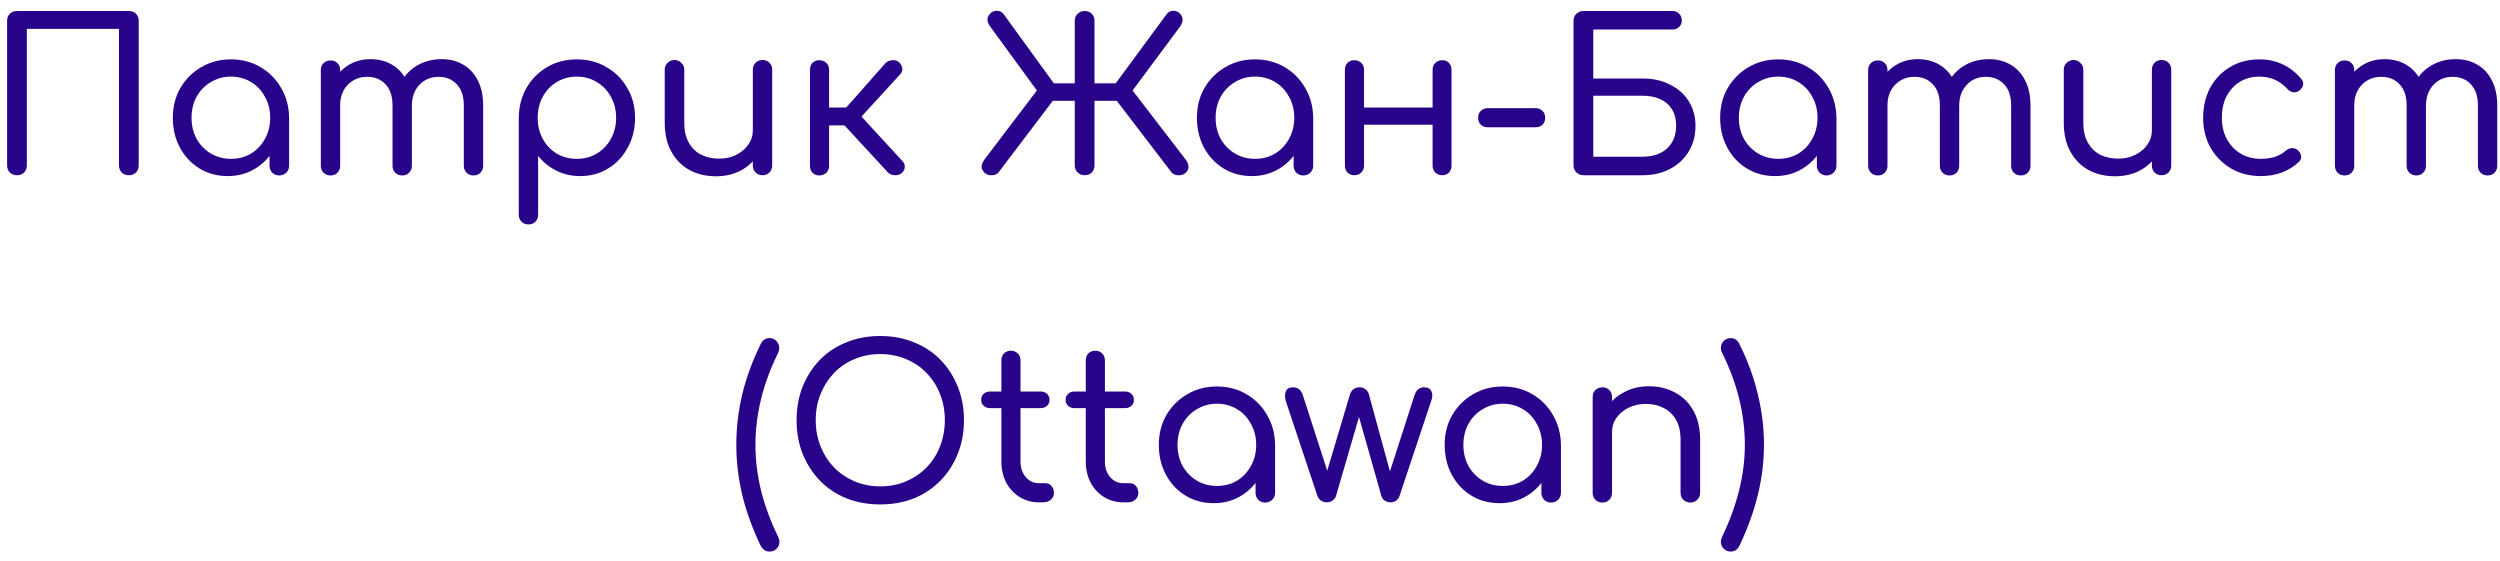
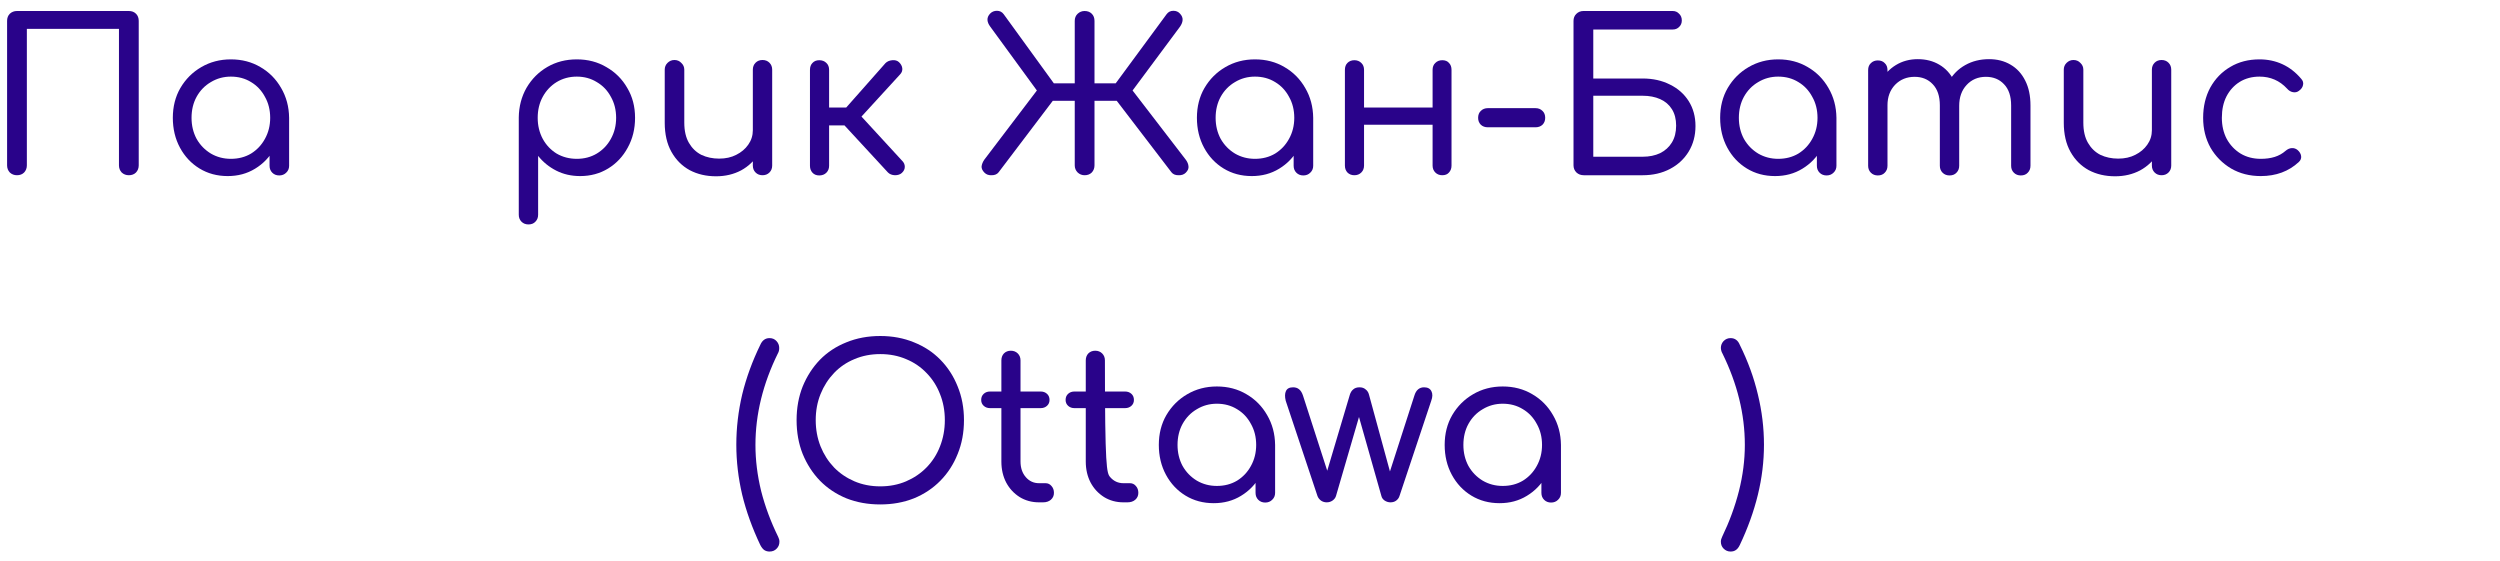
<svg xmlns="http://www.w3.org/2000/svg" width="214" height="48" viewBox="0 0 214 48" fill="none">
  <path d="M1.453 15C1.213 15 1.009 14.922 0.841 14.766C0.685 14.598 0.607 14.394 0.607 14.154V1.788C0.607 1.536 0.685 1.332 0.841 1.176C1.009 1.02 1.213 0.942 1.453 0.942H11.029C11.281 0.942 11.485 1.02 11.641 1.176C11.797 1.332 11.875 1.536 11.875 1.788V14.154C11.875 14.394 11.797 14.598 11.641 14.766C11.485 14.922 11.281 15 11.029 15C10.789 15 10.585 14.922 10.417 14.766C10.261 14.598 10.183 14.394 10.183 14.154V2.472H2.299V14.154C2.299 14.394 2.221 14.598 2.065 14.766C1.909 14.922 1.705 15 1.453 15Z" fill="#29038A" />
  <path d="M19.492 15.072C18.592 15.072 17.788 14.856 17.08 14.424C16.372 13.992 15.814 13.398 15.406 12.642C14.998 11.886 14.794 11.034 14.794 10.086C14.794 9.126 15.01 8.274 15.442 7.53C15.886 6.774 16.48 6.18 17.224 5.748C17.98 5.304 18.826 5.082 19.762 5.082C20.71 5.082 21.556 5.304 22.3 5.748C23.044 6.18 23.632 6.774 24.064 7.53C24.508 8.286 24.736 9.138 24.748 10.086L24.1 10.248C24.1 11.16 23.896 11.982 23.488 12.714C23.08 13.446 22.528 14.022 21.832 14.442C21.148 14.862 20.368 15.072 19.492 15.072ZM19.762 13.596C20.41 13.596 20.986 13.446 21.49 13.146C21.994 12.834 22.39 12.414 22.678 11.886C22.978 11.346 23.128 10.746 23.128 10.086C23.128 9.414 22.978 8.814 22.678 8.286C22.39 7.746 21.994 7.326 21.49 7.026C20.986 6.714 20.41 6.558 19.762 6.558C19.138 6.558 18.568 6.714 18.052 7.026C17.536 7.326 17.128 7.746 16.828 8.286C16.54 8.814 16.396 9.414 16.396 10.086C16.396 10.746 16.54 11.346 16.828 11.886C17.128 12.414 17.536 12.834 18.052 13.146C18.568 13.446 19.138 13.596 19.762 13.596ZM23.902 15.018C23.662 15.018 23.464 14.94 23.308 14.784C23.152 14.628 23.074 14.43 23.074 14.19V11.31L23.416 9.582L24.748 10.086V14.19C24.748 14.43 24.664 14.628 24.496 14.784C24.34 14.94 24.142 15.018 23.902 15.018Z" fill="#29038A" />
-   <path d="M40.53 15.018C40.29 15.018 40.092 14.94 39.936 14.784C39.78 14.628 39.702 14.43 39.702 14.19V9.024C39.702 8.232 39.498 7.626 39.09 7.206C38.694 6.786 38.178 6.576 37.542 6.576C36.87 6.576 36.318 6.81 35.886 7.278C35.466 7.734 35.256 8.328 35.256 9.06H33.852C33.864 8.268 34.038 7.572 34.374 6.972C34.71 6.372 35.178 5.904 35.778 5.568C36.378 5.232 37.056 5.064 37.812 5.064C38.508 5.064 39.12 5.22 39.648 5.532C40.188 5.844 40.608 6.3 40.908 6.9C41.208 7.488 41.358 8.196 41.358 9.024V14.19C41.358 14.43 41.28 14.628 41.124 14.784C40.98 14.94 40.782 15.018 40.53 15.018ZM28.29 15.018C28.05 15.018 27.852 14.94 27.696 14.784C27.54 14.628 27.462 14.43 27.462 14.19V6C27.462 5.748 27.54 5.55 27.696 5.406C27.852 5.25 28.05 5.172 28.29 5.172C28.542 5.172 28.74 5.25 28.884 5.406C29.04 5.55 29.118 5.748 29.118 6V14.19C29.118 14.43 29.04 14.628 28.884 14.784C28.74 14.94 28.542 15.018 28.29 15.018ZM34.428 15.018C34.188 15.018 33.99 14.94 33.834 14.784C33.678 14.628 33.6 14.43 33.6 14.19V9.024C33.6 8.232 33.396 7.626 32.988 7.206C32.592 6.786 32.076 6.576 31.44 6.576C30.768 6.576 30.21 6.804 29.766 7.26C29.334 7.716 29.118 8.298 29.118 9.006H28.038C28.05 8.238 28.212 7.56 28.524 6.972C28.848 6.372 29.286 5.904 29.838 5.568C30.39 5.232 31.014 5.064 31.71 5.064C32.406 5.064 33.018 5.22 33.546 5.532C34.086 5.844 34.506 6.3 34.806 6.9C35.106 7.488 35.256 8.196 35.256 9.024V14.19C35.256 14.43 35.178 14.628 35.022 14.784C34.878 14.94 34.68 15.018 34.428 15.018Z" fill="#29038A" />
  <path d="M45.235 19.212C44.995 19.212 44.797 19.134 44.641 18.978C44.485 18.822 44.407 18.624 44.407 18.384V10.05C44.419 9.114 44.641 8.268 45.073 7.512C45.517 6.756 46.111 6.162 46.855 5.73C47.599 5.298 48.439 5.082 49.375 5.082C50.323 5.082 51.169 5.304 51.913 5.748C52.669 6.18 53.263 6.774 53.695 7.53C54.139 8.274 54.361 9.126 54.361 10.086C54.361 11.034 54.151 11.886 53.731 12.642C53.323 13.398 52.765 13.992 52.057 14.424C51.349 14.856 50.551 15.072 49.663 15.072C48.907 15.072 48.223 14.916 47.611 14.604C46.999 14.292 46.483 13.872 46.063 13.344V18.384C46.063 18.624 45.985 18.822 45.829 18.978C45.685 19.134 45.487 19.212 45.235 19.212ZM49.375 13.596C50.011 13.596 50.581 13.446 51.085 13.146C51.601 12.834 52.003 12.414 52.291 11.886C52.591 11.346 52.741 10.746 52.741 10.086C52.741 9.414 52.591 8.814 52.291 8.286C52.003 7.746 51.601 7.326 51.085 7.026C50.581 6.714 50.011 6.558 49.375 6.558C48.739 6.558 48.163 6.714 47.647 7.026C47.143 7.338 46.747 7.758 46.459 8.286C46.171 8.814 46.027 9.414 46.027 10.086C46.027 10.746 46.171 11.346 46.459 11.886C46.747 12.414 47.143 12.834 47.647 13.146C48.163 13.446 48.739 13.596 49.375 13.596Z" fill="#29038A" />
  <path d="M61.293 15.09C60.453 15.09 59.703 14.916 59.043 14.568C58.383 14.208 57.861 13.686 57.477 13.002C57.093 12.318 56.901 11.484 56.901 10.5V5.964C56.901 5.736 56.979 5.544 57.135 5.388C57.303 5.22 57.501 5.136 57.729 5.136C57.969 5.136 58.167 5.22 58.323 5.388C58.491 5.544 58.575 5.736 58.575 5.964V10.5C58.575 11.196 58.707 11.772 58.971 12.228C59.235 12.684 59.589 13.026 60.033 13.254C60.489 13.47 60.999 13.578 61.563 13.578C62.115 13.578 62.601 13.47 63.021 13.254C63.453 13.038 63.795 12.75 64.047 12.39C64.311 12.018 64.443 11.604 64.443 11.148H65.523C65.499 11.892 65.301 12.564 64.929 13.164C64.569 13.764 64.071 14.238 63.435 14.586C62.799 14.922 62.085 15.09 61.293 15.09ZM65.271 15C65.031 15 64.833 14.922 64.677 14.766C64.521 14.61 64.443 14.412 64.443 14.172V5.964C64.443 5.724 64.521 5.526 64.677 5.37C64.833 5.214 65.031 5.136 65.271 5.136C65.511 5.136 65.709 5.214 65.865 5.37C66.021 5.526 66.099 5.724 66.099 5.964V14.172C66.099 14.412 66.021 14.61 65.865 14.766C65.709 14.922 65.511 15 65.271 15Z" fill="#29038A" />
  <path d="M77.199 14.802C77.055 14.934 76.857 15 76.605 15C76.353 14.988 76.155 14.91 76.011 14.766L71.673 10.068L75.795 5.406C75.939 5.262 76.131 5.178 76.371 5.154C76.611 5.13 76.803 5.184 76.947 5.316C77.115 5.472 77.211 5.646 77.235 5.838C77.259 6.03 77.199 6.204 77.055 6.36L73.743 9.978L77.235 13.776C77.379 13.92 77.451 14.088 77.451 14.28C77.451 14.472 77.367 14.646 77.199 14.802ZM70.125 15.018C69.885 15.018 69.693 14.94 69.549 14.784C69.405 14.628 69.333 14.43 69.333 14.19V5.982C69.333 5.73 69.405 5.532 69.549 5.388C69.693 5.232 69.885 5.154 70.125 5.154C70.377 5.154 70.581 5.232 70.737 5.388C70.893 5.532 70.971 5.73 70.971 5.982V9.204H73.221V10.734H70.971V14.19C70.971 14.43 70.893 14.628 70.737 14.784C70.581 14.94 70.377 15.018 70.125 15.018Z" fill="#29038A" />
  <path d="M84.275 14.784C84.096 14.604 84.011 14.424 84.023 14.244C84.047 14.052 84.126 13.86 84.257 13.668L88.757 7.746L84.761 2.274C84.618 2.082 84.54 1.896 84.528 1.716C84.516 1.524 84.588 1.344 84.743 1.176C84.9 1.008 85.097 0.924 85.338 0.924C85.578 0.924 85.769 1.02 85.913 1.212L90.719 7.836L85.481 14.748C85.35 14.916 85.151 15 84.888 15C84.635 15.012 84.431 14.94 84.275 14.784ZM92.844 15C92.615 15 92.418 14.922 92.249 14.766C92.082 14.598 91.998 14.394 91.998 14.154V8.628H89.135V7.134H91.998V1.788C91.998 1.536 92.082 1.332 92.249 1.176C92.418 1.02 92.615 0.942 92.844 0.942C93.096 0.942 93.299 1.02 93.456 1.176C93.612 1.332 93.689 1.536 93.689 1.788V7.134H96.57V8.628H93.689V14.154C93.689 14.394 93.612 14.598 93.456 14.766C93.299 14.922 93.096 15 92.844 15ZM101.501 14.784C101.345 14.94 101.135 15.012 100.871 15C100.607 15 100.409 14.916 100.277 14.748L94.986 7.836L99.864 1.212C100.007 1.02 100.199 0.924 100.439 0.924C100.679 0.924 100.871 1.008 101.015 1.176C101.171 1.344 101.243 1.524 101.231 1.716C101.219 1.896 101.147 2.082 101.015 2.274L96.948 7.746L101.501 13.668C101.645 13.86 101.723 14.052 101.735 14.244C101.759 14.424 101.681 14.604 101.501 14.784Z" fill="#29038A" />
  <path d="M107.154 15.072C106.254 15.072 105.45 14.856 104.742 14.424C104.034 13.992 103.476 13.398 103.068 12.642C102.66 11.886 102.456 11.034 102.456 10.086C102.456 9.126 102.672 8.274 103.104 7.53C103.548 6.774 104.142 6.18 104.886 5.748C105.642 5.304 106.488 5.082 107.424 5.082C108.372 5.082 109.218 5.304 109.962 5.748C110.706 6.18 111.294 6.774 111.726 7.53C112.17 8.286 112.398 9.138 112.41 10.086L111.762 10.248C111.762 11.16 111.558 11.982 111.15 12.714C110.742 13.446 110.19 14.022 109.494 14.442C108.81 14.862 108.03 15.072 107.154 15.072ZM107.424 13.596C108.072 13.596 108.648 13.446 109.152 13.146C109.656 12.834 110.052 12.414 110.34 11.886C110.64 11.346 110.79 10.746 110.79 10.086C110.79 9.414 110.64 8.814 110.34 8.286C110.052 7.746 109.656 7.326 109.152 7.026C108.648 6.714 108.072 6.558 107.424 6.558C106.8 6.558 106.23 6.714 105.714 7.026C105.198 7.326 104.79 7.746 104.49 8.286C104.202 8.814 104.058 9.414 104.058 10.086C104.058 10.746 104.202 11.346 104.49 11.886C104.79 12.414 105.198 12.834 105.714 13.146C106.23 13.446 106.8 13.596 107.424 13.596ZM111.564 15.018C111.324 15.018 111.126 14.94 110.97 14.784C110.814 14.628 110.736 14.43 110.736 14.19V11.31L111.078 9.582L112.41 10.086V14.19C112.41 14.43 112.326 14.628 112.158 14.784C112.002 14.94 111.804 15.018 111.564 15.018Z" fill="#29038A" />
  <path d="M123.458 15C123.218 15 123.02 14.922 122.864 14.766C122.708 14.61 122.63 14.412 122.63 14.172V5.982C122.63 5.73 122.708 5.532 122.864 5.388C123.02 5.232 123.218 5.154 123.458 5.154C123.71 5.154 123.902 5.232 124.034 5.388C124.178 5.532 124.25 5.73 124.25 5.982V14.172C124.25 14.412 124.178 14.61 124.034 14.766C123.902 14.922 123.71 15 123.458 15ZM115.934 15C115.694 15 115.496 14.922 115.34 14.766C115.196 14.61 115.124 14.412 115.124 14.172V5.982C115.124 5.73 115.196 5.532 115.34 5.388C115.496 5.232 115.694 5.154 115.934 5.154C116.174 5.154 116.372 5.232 116.528 5.388C116.684 5.532 116.762 5.73 116.762 5.982V14.172C116.762 14.412 116.684 14.61 116.528 14.766C116.372 14.922 116.174 15 115.934 15ZM116.528 10.68V9.204H123.134V10.68H116.528Z" fill="#29038A" />
  <path d="M127.355 10.896C127.115 10.896 126.917 10.824 126.761 10.68C126.605 10.524 126.527 10.326 126.527 10.086C126.527 9.834 126.605 9.636 126.761 9.492C126.917 9.336 127.115 9.258 127.355 9.258H131.441C131.681 9.258 131.879 9.336 132.035 9.492C132.191 9.636 132.269 9.834 132.269 10.086C132.269 10.326 132.191 10.524 132.035 10.68C131.879 10.824 131.681 10.896 131.441 10.896H127.355Z" fill="#29038A" />
  <path d="M135.575 15C135.323 15 135.113 14.922 134.945 14.766C134.777 14.598 134.693 14.394 134.693 14.154V1.788C134.693 1.548 134.771 1.35 134.927 1.194C135.095 1.026 135.299 0.942 135.539 0.942H143.189C143.405 0.942 143.585 1.02 143.729 1.176C143.885 1.32 143.963 1.512 143.963 1.752C143.963 1.98 143.885 2.166 143.729 2.31C143.585 2.454 143.405 2.526 143.189 2.526H136.385V6.72H140.615C141.491 6.72 142.271 6.894 142.955 7.242C143.639 7.578 144.173 8.052 144.557 8.664C144.941 9.276 145.133 9.984 145.133 10.788C145.133 11.604 144.941 12.33 144.557 12.966C144.173 13.602 143.639 14.1 142.955 14.46C142.271 14.82 141.491 15 140.615 15H135.575ZM136.385 13.416H140.615C141.179 13.416 141.677 13.314 142.109 13.11C142.541 12.894 142.877 12.588 143.117 12.192C143.357 11.796 143.477 11.316 143.477 10.752C143.477 10.2 143.357 9.732 143.117 9.348C142.877 8.964 142.541 8.676 142.109 8.484C141.677 8.292 141.179 8.196 140.615 8.196H136.385V13.416Z" fill="#29038A" />
  <path d="M151.943 15.072C151.043 15.072 150.239 14.856 149.531 14.424C148.823 13.992 148.265 13.398 147.857 12.642C147.449 11.886 147.245 11.034 147.245 10.086C147.245 9.126 147.461 8.274 147.893 7.53C148.337 6.774 148.931 6.18 149.675 5.748C150.431 5.304 151.277 5.082 152.213 5.082C153.161 5.082 154.007 5.304 154.751 5.748C155.495 6.18 156.083 6.774 156.515 7.53C156.959 8.286 157.187 9.138 157.199 10.086L156.551 10.248C156.551 11.16 156.347 11.982 155.939 12.714C155.531 13.446 154.979 14.022 154.283 14.442C153.599 14.862 152.819 15.072 151.943 15.072ZM152.213 13.596C152.861 13.596 153.437 13.446 153.941 13.146C154.445 12.834 154.841 12.414 155.129 11.886C155.429 11.346 155.579 10.746 155.579 10.086C155.579 9.414 155.429 8.814 155.129 8.286C154.841 7.746 154.445 7.326 153.941 7.026C153.437 6.714 152.861 6.558 152.213 6.558C151.589 6.558 151.019 6.714 150.503 7.026C149.987 7.326 149.579 7.746 149.279 8.286C148.991 8.814 148.847 9.414 148.847 10.086C148.847 10.746 148.991 11.346 149.279 11.886C149.579 12.414 149.987 12.834 150.503 13.146C151.019 13.446 151.589 13.596 152.213 13.596ZM156.353 15.018C156.113 15.018 155.915 14.94 155.759 14.784C155.603 14.628 155.525 14.43 155.525 14.19V11.31L155.867 9.582L157.199 10.086V14.19C157.199 14.43 157.115 14.628 156.947 14.784C156.791 14.94 156.593 15.018 156.353 15.018Z" fill="#29038A" />
  <path d="M172.981 15.018C172.741 15.018 172.543 14.94 172.387 14.784C172.231 14.628 172.153 14.43 172.153 14.19V9.024C172.153 8.232 171.949 7.626 171.541 7.206C171.145 6.786 170.629 6.576 169.993 6.576C169.321 6.576 168.769 6.81 168.337 7.278C167.917 7.734 167.707 8.328 167.707 9.06H166.303C166.315 8.268 166.489 7.572 166.825 6.972C167.161 6.372 167.629 5.904 168.229 5.568C168.829 5.232 169.507 5.064 170.263 5.064C170.959 5.064 171.571 5.22 172.099 5.532C172.639 5.844 173.059 6.3 173.359 6.9C173.659 7.488 173.809 8.196 173.809 9.024V14.19C173.809 14.43 173.731 14.628 173.575 14.784C173.431 14.94 173.233 15.018 172.981 15.018ZM160.741 15.018C160.501 15.018 160.303 14.94 160.147 14.784C159.991 14.628 159.913 14.43 159.913 14.19V6C159.913 5.748 159.991 5.55 160.147 5.406C160.303 5.25 160.501 5.172 160.741 5.172C160.993 5.172 161.191 5.25 161.335 5.406C161.491 5.55 161.569 5.748 161.569 6V14.19C161.569 14.43 161.491 14.628 161.335 14.784C161.191 14.94 160.993 15.018 160.741 15.018ZM166.879 15.018C166.639 15.018 166.441 14.94 166.285 14.784C166.129 14.628 166.051 14.43 166.051 14.19V9.024C166.051 8.232 165.847 7.626 165.439 7.206C165.043 6.786 164.527 6.576 163.891 6.576C163.219 6.576 162.661 6.804 162.217 7.26C161.785 7.716 161.569 8.298 161.569 9.006H160.489C160.501 8.238 160.663 7.56 160.975 6.972C161.299 6.372 161.737 5.904 162.289 5.568C162.841 5.232 163.465 5.064 164.161 5.064C164.857 5.064 165.469 5.22 165.997 5.532C166.537 5.844 166.957 6.3 167.257 6.9C167.557 7.488 167.707 8.196 167.707 9.024V14.19C167.707 14.43 167.629 14.628 167.473 14.784C167.329 14.94 167.131 15.018 166.879 15.018Z" fill="#29038A" />
  <path d="M181.052 15.09C180.212 15.09 179.462 14.916 178.802 14.568C178.142 14.208 177.62 13.686 177.236 13.002C176.852 12.318 176.66 11.484 176.66 10.5V5.964C176.66 5.736 176.738 5.544 176.894 5.388C177.062 5.22 177.26 5.136 177.488 5.136C177.728 5.136 177.926 5.22 178.082 5.388C178.25 5.544 178.334 5.736 178.334 5.964V10.5C178.334 11.196 178.466 11.772 178.73 12.228C178.994 12.684 179.348 13.026 179.792 13.254C180.248 13.47 180.758 13.578 181.322 13.578C181.874 13.578 182.36 13.47 182.78 13.254C183.212 13.038 183.554 12.75 183.806 12.39C184.07 12.018 184.202 11.604 184.202 11.148H185.282C185.258 11.892 185.06 12.564 184.688 13.164C184.328 13.764 183.83 14.238 183.194 14.586C182.558 14.922 181.844 15.09 181.052 15.09ZM185.03 15C184.79 15 184.592 14.922 184.436 14.766C184.28 14.61 184.202 14.412 184.202 14.172V5.964C184.202 5.724 184.28 5.526 184.436 5.37C184.592 5.214 184.79 5.136 185.03 5.136C185.27 5.136 185.468 5.214 185.624 5.37C185.78 5.526 185.858 5.724 185.858 5.964V14.172C185.858 14.412 185.78 14.61 185.624 14.766C185.468 14.922 185.27 15 185.03 15Z" fill="#29038A" />
  <path d="M193.521 15.072C192.573 15.072 191.727 14.856 190.983 14.424C190.239 13.98 189.651 13.386 189.219 12.642C188.799 11.886 188.589 11.034 188.589 10.086C188.589 9.114 188.793 8.25 189.201 7.494C189.621 6.738 190.191 6.15 190.911 5.73C191.631 5.298 192.465 5.082 193.413 5.082C194.121 5.082 194.775 5.22 195.375 5.496C195.975 5.772 196.509 6.186 196.977 6.738C197.133 6.906 197.187 7.086 197.139 7.278C197.103 7.47 196.983 7.638 196.779 7.782C196.635 7.89 196.467 7.926 196.275 7.89C196.083 7.854 195.915 7.752 195.771 7.584C195.135 6.9 194.349 6.558 193.413 6.558C192.777 6.558 192.213 6.708 191.721 7.008C191.241 7.308 190.863 7.722 190.587 8.25C190.323 8.766 190.191 9.378 190.191 10.086C190.191 10.758 190.329 11.358 190.605 11.886C190.893 12.414 191.289 12.834 191.793 13.146C192.297 13.446 192.873 13.596 193.521 13.596C193.965 13.596 194.361 13.542 194.709 13.434C195.057 13.326 195.369 13.152 195.645 12.912C195.813 12.768 195.987 12.69 196.167 12.678C196.359 12.666 196.527 12.72 196.671 12.84C196.851 12.996 196.953 13.17 196.977 13.362C197.001 13.554 196.935 13.722 196.779 13.866C195.915 14.67 194.829 15.072 193.521 15.072Z" fill="#29038A" />
-   <path d="M212.936 15.018C212.696 15.018 212.498 14.94 212.342 14.784C212.186 14.628 212.108 14.43 212.108 14.19V9.024C212.108 8.232 211.904 7.626 211.496 7.206C211.1 6.786 210.584 6.576 209.948 6.576C209.276 6.576 208.724 6.81 208.292 7.278C207.872 7.734 207.662 8.328 207.662 9.06H206.258C206.27 8.268 206.444 7.572 206.78 6.972C207.116 6.372 207.584 5.904 208.184 5.568C208.784 5.232 209.462 5.064 210.218 5.064C210.914 5.064 211.526 5.22 212.054 5.532C212.594 5.844 213.014 6.3 213.314 6.9C213.614 7.488 213.764 8.196 213.764 9.024V14.19C213.764 14.43 213.686 14.628 213.53 14.784C213.386 14.94 213.188 15.018 212.936 15.018ZM200.696 15.018C200.456 15.018 200.258 14.94 200.102 14.784C199.946 14.628 199.868 14.43 199.868 14.19V6C199.868 5.748 199.946 5.55 200.102 5.406C200.258 5.25 200.456 5.172 200.696 5.172C200.948 5.172 201.146 5.25 201.29 5.406C201.446 5.55 201.524 5.748 201.524 6V14.19C201.524 14.43 201.446 14.628 201.29 14.784C201.146 14.94 200.948 15.018 200.696 15.018ZM206.834 15.018C206.594 15.018 206.396 14.94 206.24 14.784C206.084 14.628 206.006 14.43 206.006 14.19V9.024C206.006 8.232 205.802 7.626 205.394 7.206C204.998 6.786 204.482 6.576 203.846 6.576C203.174 6.576 202.616 6.804 202.172 7.26C201.74 7.716 201.524 8.298 201.524 9.006H200.444C200.456 8.238 200.618 7.56 200.93 6.972C201.254 6.372 201.692 5.904 202.244 5.568C202.796 5.232 203.42 5.064 204.116 5.064C204.812 5.064 205.424 5.22 205.952 5.532C206.492 5.844 206.912 6.3 207.212 6.9C207.512 7.488 207.662 8.196 207.662 9.024V14.19C207.662 14.43 207.584 14.628 207.428 14.784C207.284 14.94 207.086 15.018 206.834 15.018Z" fill="#29038A" />
  <path d="M65.873 47.212C65.704 47.212 65.555 47.17 65.422 47.086C65.302 47.002 65.189 46.858 65.081 46.654C64.397 45.214 63.88 43.78 63.532 42.352C63.197 40.924 63.029 39.496 63.029 38.068C63.029 36.628 63.197 35.194 63.532 33.766C63.88 32.338 64.397 30.922 65.081 29.518C65.249 29.134 65.513 28.942 65.873 28.942C66.112 28.942 66.311 29.026 66.466 29.194C66.623 29.362 66.701 29.56 66.701 29.788C66.701 29.968 66.665 30.118 66.593 30.238C65.308 32.842 64.666 35.458 64.666 38.086C64.666 39.382 64.829 40.696 65.153 42.028C65.489 43.348 65.975 44.656 66.611 45.952C66.683 46.096 66.719 46.234 66.719 46.366C66.719 46.606 66.641 46.804 66.484 46.96C66.329 47.128 66.124 47.212 65.873 47.212Z" fill="#29038A" />
  <path d="M75.352 43.18C74.296 43.18 73.33 43.006 72.454 42.658C71.578 42.298 70.822 41.794 70.186 41.146C69.562 40.498 69.07 39.736 68.71 38.86C68.362 37.984 68.188 37.018 68.188 35.962C68.188 34.918 68.362 33.958 68.71 33.082C69.07 32.206 69.562 31.444 70.186 30.796C70.822 30.148 71.578 29.65 72.454 29.302C73.33 28.942 74.296 28.762 75.352 28.762C76.396 28.762 77.356 28.942 78.232 29.302C79.108 29.65 79.864 30.148 80.5 30.796C81.136 31.444 81.628 32.206 81.976 33.082C82.336 33.958 82.516 34.918 82.516 35.962C82.516 37.018 82.336 37.984 81.976 38.86C81.628 39.736 81.136 40.498 80.5 41.146C79.864 41.794 79.108 42.298 78.232 42.658C77.356 43.006 76.396 43.18 75.352 43.18ZM75.352 41.632C76.156 41.632 76.894 41.488 77.566 41.2C78.238 40.912 78.82 40.516 79.312 40.012C79.816 39.496 80.2 38.896 80.464 38.212C80.74 37.516 80.878 36.766 80.878 35.962C80.878 35.158 80.74 34.414 80.464 33.73C80.2 33.046 79.816 32.446 79.312 31.93C78.82 31.414 78.238 31.018 77.566 30.742C76.894 30.454 76.156 30.31 75.352 30.31C74.548 30.31 73.81 30.454 73.138 30.742C72.466 31.018 71.884 31.414 71.392 31.93C70.9 32.446 70.516 33.046 70.24 33.73C69.964 34.414 69.826 35.158 69.826 35.962C69.826 36.766 69.964 37.516 70.24 38.212C70.516 38.896 70.9 39.496 71.392 40.012C71.884 40.516 72.466 40.912 73.138 41.2C73.81 41.488 74.548 41.632 75.352 41.632Z" fill="#29038A" />
  <path d="M88.94 43C88.328 43 87.776 42.85 87.284 42.55C86.792 42.238 86.408 41.824 86.132 41.308C85.856 40.78 85.718 40.18 85.718 39.508V30.85C85.718 30.61 85.79 30.412 85.934 30.256C86.09 30.1 86.288 30.022 86.528 30.022C86.768 30.022 86.966 30.1 87.122 30.256C87.278 30.412 87.356 30.61 87.356 30.85V39.508C87.356 40.048 87.506 40.492 87.806 40.84C88.106 41.188 88.484 41.362 88.94 41.362H89.498C89.702 41.362 89.87 41.44 90.002 41.596C90.146 41.752 90.218 41.95 90.218 42.19C90.218 42.43 90.128 42.628 89.948 42.784C89.78 42.928 89.558 43 89.282 43H88.94ZM84.746 34.936C84.53 34.936 84.35 34.87 84.206 34.738C84.062 34.606 83.99 34.438 83.99 34.234C83.99 34.018 84.062 33.844 84.206 33.712C84.35 33.58 84.53 33.514 84.746 33.514H89.084C89.3 33.514 89.48 33.58 89.624 33.712C89.768 33.844 89.84 34.018 89.84 34.234C89.84 34.438 89.768 34.606 89.624 34.738C89.48 34.87 89.3 34.936 89.084 34.936H84.746Z" fill="#29038A" />
-   <path d="M96.165 43C95.552 43 95.001 42.85 94.508 42.55C94.016 42.238 93.632 41.824 93.356 41.308C93.081 40.78 92.942 40.18 92.942 39.508V30.85C92.942 30.61 93.014 30.412 93.159 30.256C93.314 30.1 93.513 30.022 93.752 30.022C93.993 30.022 94.191 30.1 94.347 30.256C94.502 30.412 94.581 30.61 94.581 30.85V39.508C94.581 40.048 94.731 40.492 95.031 40.84C95.331 41.188 95.709 41.362 96.165 41.362H96.722C96.927 41.362 97.094 41.44 97.227 41.596C97.371 41.752 97.442 41.95 97.442 42.19C97.442 42.43 97.353 42.628 97.172 42.784C97.004 42.928 96.782 43 96.507 43H96.165ZM91.971 34.936C91.754 34.936 91.575 34.87 91.43 34.738C91.287 34.606 91.215 34.438 91.215 34.234C91.215 34.018 91.287 33.844 91.43 33.712C91.575 33.58 91.754 33.514 91.971 33.514H96.308C96.525 33.514 96.704 33.58 96.849 33.712C96.993 33.844 97.064 34.018 97.064 34.234C97.064 34.438 96.993 34.606 96.849 34.738C96.704 34.87 96.525 34.936 96.308 34.936H91.971Z" fill="#29038A" />
+   <path d="M96.165 43C95.552 43 95.001 42.85 94.508 42.55C94.016 42.238 93.632 41.824 93.356 41.308C93.081 40.78 92.942 40.18 92.942 39.508V30.85C92.942 30.61 93.014 30.412 93.159 30.256C93.314 30.1 93.513 30.022 93.752 30.022C93.993 30.022 94.191 30.1 94.347 30.256C94.502 30.412 94.581 30.61 94.581 30.85C94.581 40.048 94.731 40.492 95.031 40.84C95.331 41.188 95.709 41.362 96.165 41.362H96.722C96.927 41.362 97.094 41.44 97.227 41.596C97.371 41.752 97.442 41.95 97.442 42.19C97.442 42.43 97.353 42.628 97.172 42.784C97.004 42.928 96.782 43 96.507 43H96.165ZM91.971 34.936C91.754 34.936 91.575 34.87 91.43 34.738C91.287 34.606 91.215 34.438 91.215 34.234C91.215 34.018 91.287 33.844 91.43 33.712C91.575 33.58 91.754 33.514 91.971 33.514H96.308C96.525 33.514 96.704 33.58 96.849 33.712C96.993 33.844 97.064 34.018 97.064 34.234C97.064 34.438 96.993 34.606 96.849 34.738C96.704 34.87 96.525 34.936 96.308 34.936H91.971Z" fill="#29038A" />
  <path d="M103.893 43.072C102.993 43.072 102.189 42.856 101.481 42.424C100.773 41.992 100.215 41.398 99.807 40.642C99.399 39.886 99.195 39.034 99.195 38.086C99.195 37.126 99.411 36.274 99.843 35.53C100.287 34.774 100.881 34.18 101.625 33.748C102.381 33.304 103.227 33.082 104.163 33.082C105.111 33.082 105.957 33.304 106.701 33.748C107.445 34.18 108.033 34.774 108.465 35.53C108.909 36.286 109.137 37.138 109.149 38.086L108.501 38.248C108.501 39.16 108.297 39.982 107.889 40.714C107.481 41.446 106.929 42.022 106.233 42.442C105.549 42.862 104.769 43.072 103.893 43.072ZM104.163 41.596C104.811 41.596 105.387 41.446 105.891 41.146C106.395 40.834 106.791 40.414 107.079 39.886C107.379 39.346 107.529 38.746 107.529 38.086C107.529 37.414 107.379 36.814 107.079 36.286C106.791 35.746 106.395 35.326 105.891 35.026C105.387 34.714 104.811 34.558 104.163 34.558C103.539 34.558 102.969 34.714 102.453 35.026C101.937 35.326 101.529 35.746 101.229 36.286C100.941 36.814 100.797 37.414 100.797 38.086C100.797 38.746 100.941 39.346 101.229 39.886C101.529 40.414 101.937 40.834 102.453 41.146C102.969 41.446 103.539 41.596 104.163 41.596ZM108.303 43.018C108.063 43.018 107.865 42.94 107.709 42.784C107.553 42.628 107.475 42.43 107.475 42.19V39.31L107.817 37.582L109.149 38.086V42.19C109.149 42.43 109.065 42.628 108.897 42.784C108.741 42.94 108.543 43.018 108.303 43.018Z" fill="#29038A" />
  <path d="M113.568 43C113.388 43 113.226 42.952 113.082 42.856C112.938 42.748 112.836 42.616 112.776 42.46L110.058 34.306C109.974 33.958 109.98 33.682 110.076 33.478C110.172 33.262 110.376 33.154 110.688 33.154C110.892 33.154 111.06 33.208 111.192 33.316C111.336 33.424 111.45 33.604 111.534 33.856L113.892 41.164H113.352L115.548 33.784C115.608 33.592 115.704 33.442 115.836 33.334C115.968 33.214 116.148 33.154 116.376 33.154C116.592 33.154 116.766 33.214 116.898 33.334C117.042 33.442 117.138 33.592 117.186 33.784L119.112 40.84H118.824L121.074 33.856C121.218 33.388 121.494 33.154 121.902 33.154C122.214 33.154 122.424 33.268 122.532 33.496C122.64 33.712 122.634 33.982 122.514 34.306L119.796 42.46C119.748 42.616 119.652 42.748 119.508 42.856C119.376 42.952 119.214 43 119.022 43C118.854 43 118.692 42.952 118.536 42.856C118.38 42.748 118.284 42.616 118.248 42.46L116.232 35.35H116.43L114.36 42.46C114.312 42.616 114.21 42.748 114.054 42.856C113.91 42.952 113.748 43 113.568 43Z" fill="#29038A" />
  <path d="M128.362 43.072C127.462 43.072 126.658 42.856 125.95 42.424C125.242 41.992 124.684 41.398 124.276 40.642C123.868 39.886 123.664 39.034 123.664 38.086C123.664 37.126 123.88 36.274 124.312 35.53C124.756 34.774 125.35 34.18 126.094 33.748C126.85 33.304 127.696 33.082 128.632 33.082C129.58 33.082 130.426 33.304 131.17 33.748C131.914 34.18 132.502 34.774 132.934 35.53C133.378 36.286 133.606 37.138 133.618 38.086L132.97 38.248C132.97 39.16 132.766 39.982 132.358 40.714C131.95 41.446 131.398 42.022 130.702 42.442C130.018 42.862 129.238 43.072 128.362 43.072ZM128.632 41.596C129.28 41.596 129.856 41.446 130.36 41.146C130.864 40.834 131.26 40.414 131.548 39.886C131.848 39.346 131.998 38.746 131.998 38.086C131.998 37.414 131.848 36.814 131.548 36.286C131.26 35.746 130.864 35.326 130.36 35.026C129.856 34.714 129.28 34.558 128.632 34.558C128.008 34.558 127.438 34.714 126.922 35.026C126.406 35.326 125.998 35.746 125.698 36.286C125.41 36.814 125.266 37.414 125.266 38.086C125.266 38.746 125.41 39.346 125.698 39.886C125.998 40.414 126.406 40.834 126.922 41.146C127.438 41.446 128.008 41.596 128.632 41.596ZM132.772 43.018C132.532 43.018 132.334 42.94 132.178 42.784C132.022 42.628 131.944 42.43 131.944 42.19V39.31L132.286 37.582L133.618 38.086V42.19C133.618 42.43 133.534 42.628 133.366 42.784C133.21 42.94 133.012 43.018 132.772 43.018Z" fill="#29038A" />
-   <path d="M144.702 43.018C144.462 43.018 144.258 42.94 144.09 42.784C143.934 42.616 143.856 42.418 143.856 42.19V37.654C143.856 36.946 143.724 36.37 143.46 35.926C143.196 35.47 142.842 35.134 142.398 34.918C141.954 34.69 141.444 34.576 140.868 34.576C140.328 34.576 139.842 34.684 139.41 34.9C138.978 35.116 138.63 35.404 138.366 35.764C138.114 36.124 137.988 36.538 137.988 37.006H136.908C136.92 36.25 137.112 35.578 137.484 34.99C137.856 34.39 138.36 33.922 138.996 33.586C139.632 33.238 140.346 33.064 141.138 33.064C141.978 33.064 142.728 33.244 143.388 33.604C144.048 33.952 144.57 34.468 144.954 35.152C145.338 35.836 145.53 36.67 145.53 37.654V42.19C145.53 42.418 145.446 42.616 145.278 42.784C145.122 42.94 144.93 43.018 144.702 43.018ZM137.16 43.018C136.92 43.018 136.722 42.94 136.566 42.784C136.41 42.628 136.332 42.43 136.332 42.19V33.982C136.332 33.73 136.41 33.532 136.566 33.388C136.722 33.232 136.92 33.154 137.16 33.154C137.412 33.154 137.61 33.232 137.754 33.388C137.91 33.532 137.988 33.73 137.988 33.982V42.19C137.988 42.43 137.91 42.628 137.754 42.784C137.61 42.94 137.412 43.018 137.16 43.018Z" fill="#29038A" />
  <path d="M148.134 47.212C147.906 47.212 147.708 47.128 147.54 46.96C147.384 46.804 147.306 46.606 147.306 46.366C147.306 46.234 147.342 46.096 147.414 45.952C148.038 44.656 148.518 43.348 148.854 42.028C149.19 40.696 149.358 39.382 149.358 38.086C149.358 35.458 148.716 32.842 147.432 30.238C147.36 30.118 147.318 29.968 147.306 29.788C147.306 29.56 147.384 29.362 147.54 29.194C147.708 29.026 147.906 28.942 148.134 28.942C148.506 28.942 148.77 29.134 148.926 29.518C149.622 30.922 150.138 32.338 150.474 33.766C150.822 35.194 150.996 36.628 150.996 38.068C150.996 39.496 150.822 40.924 150.474 42.352C150.126 43.78 149.61 45.214 148.926 46.654C148.83 46.858 148.716 47.002 148.584 47.086C148.464 47.17 148.314 47.212 148.134 47.212Z" fill="#29038A" />
</svg>